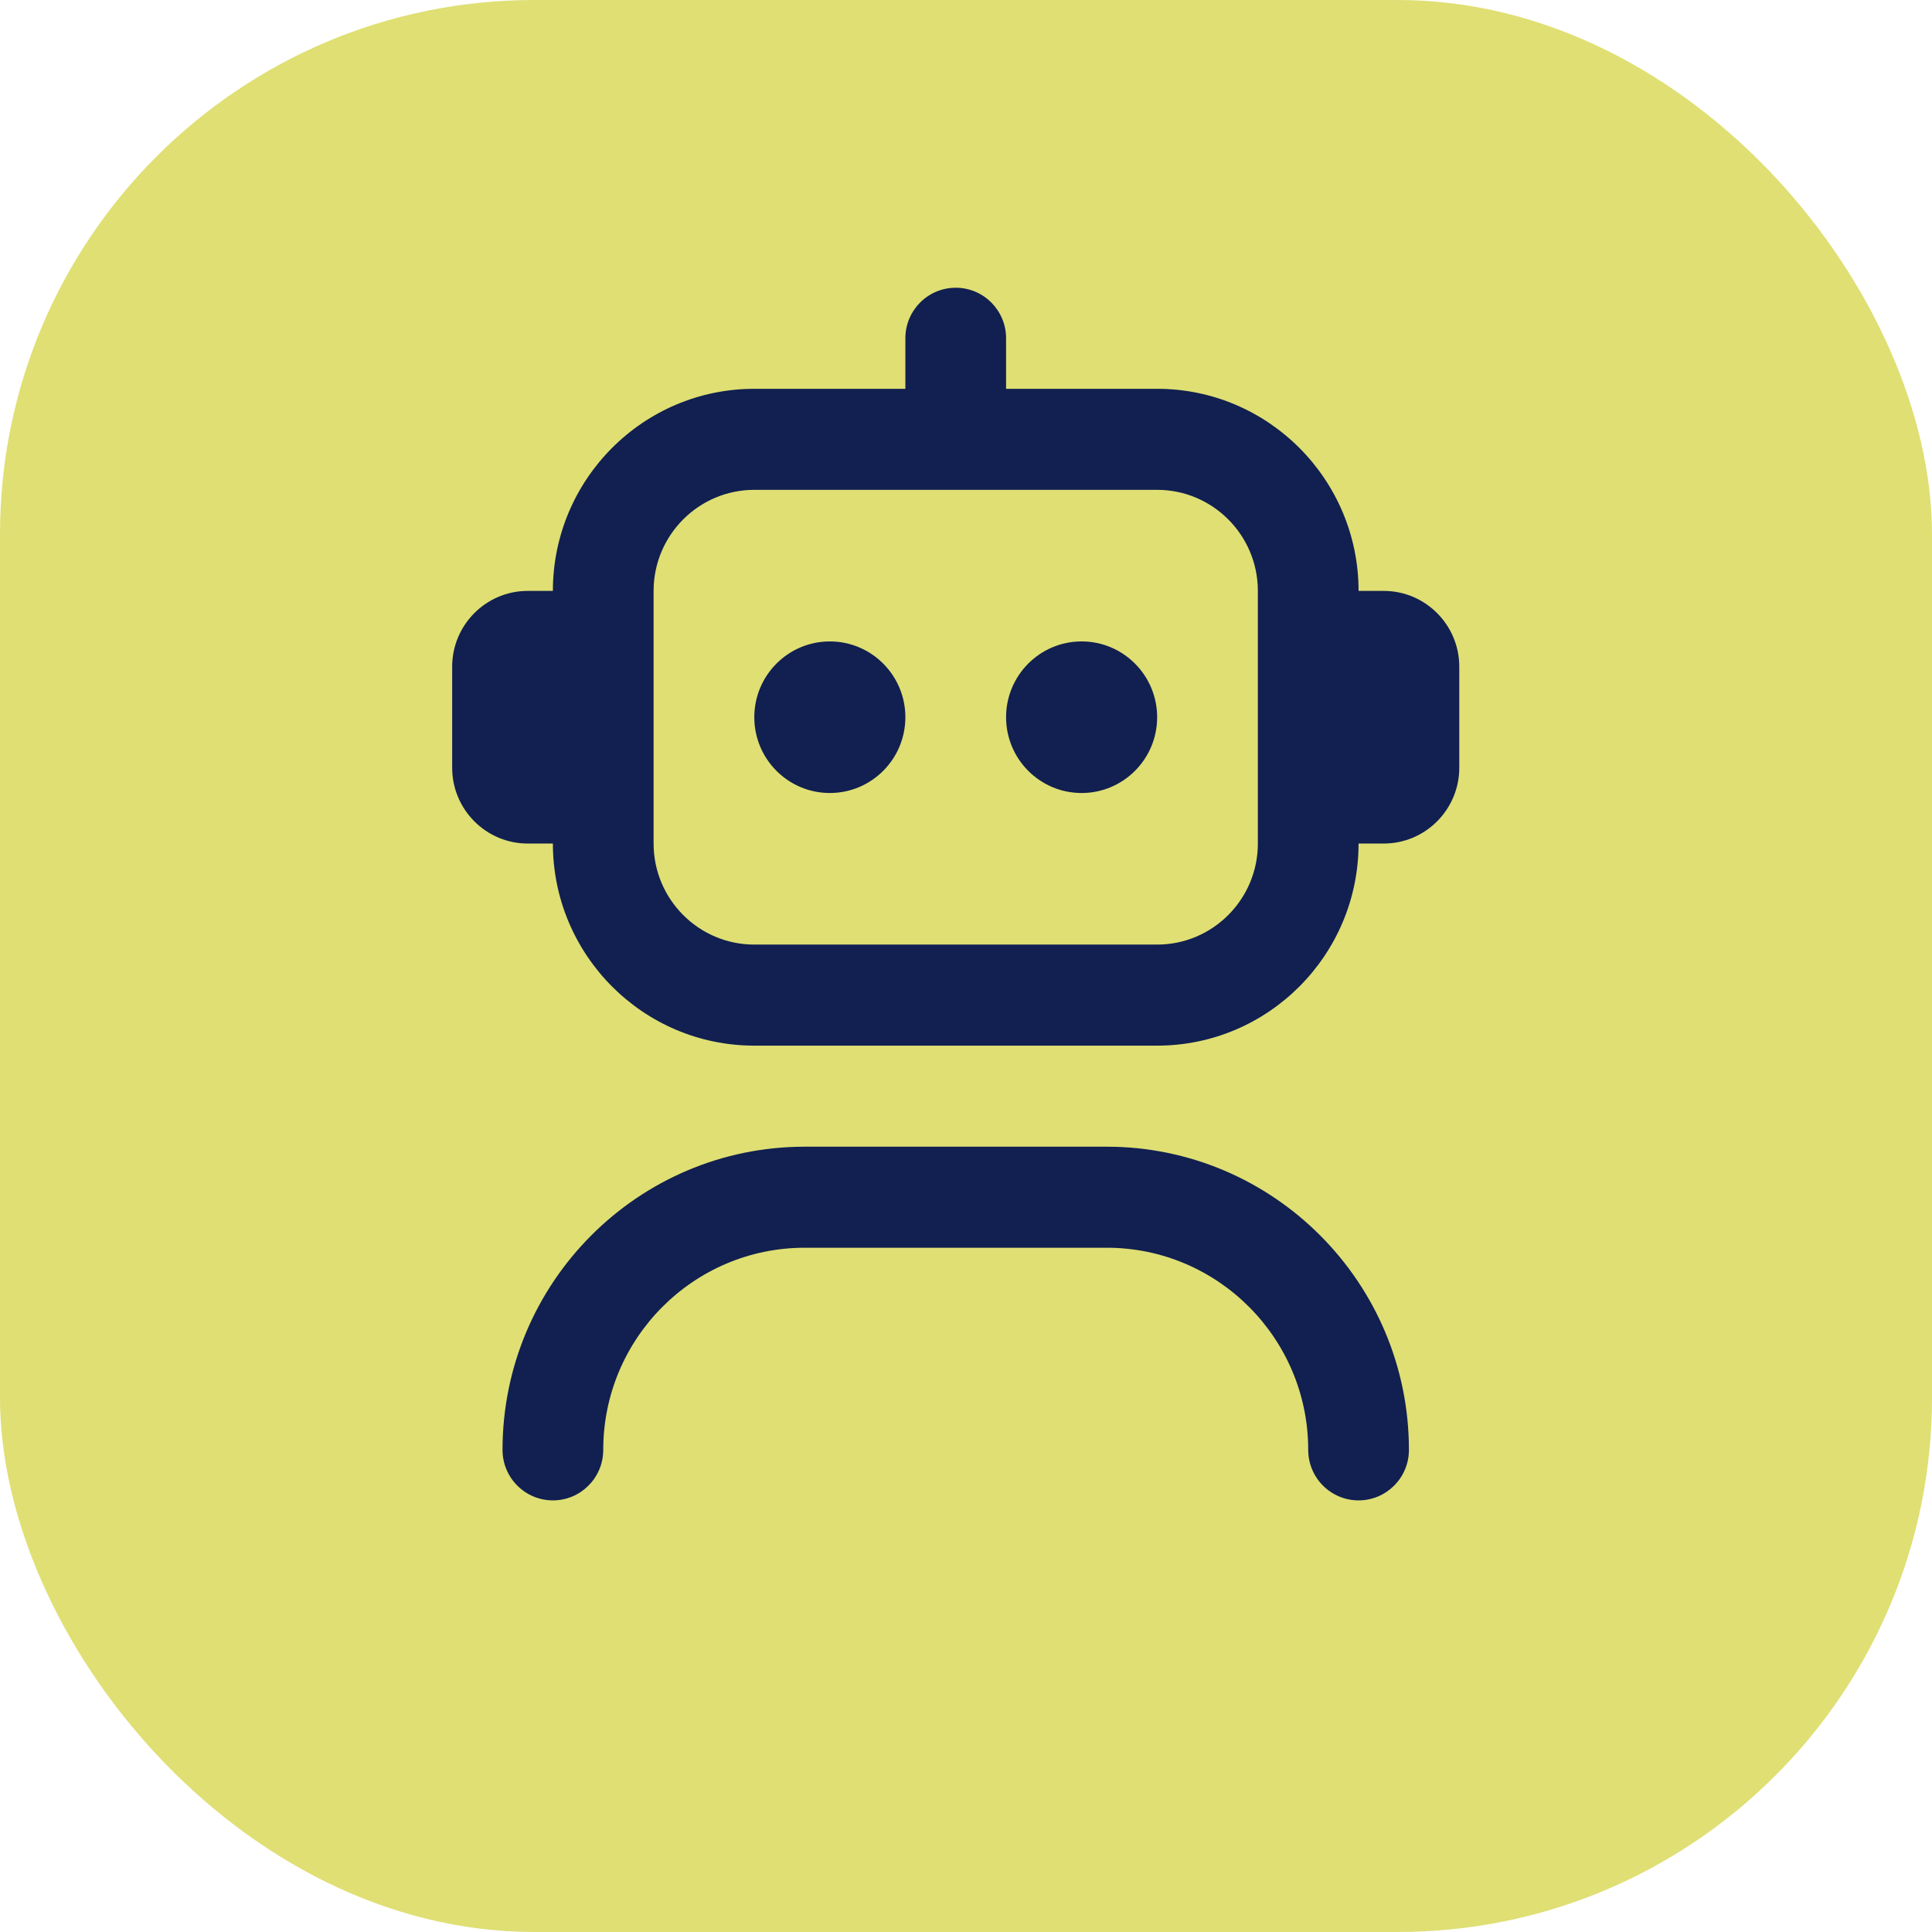
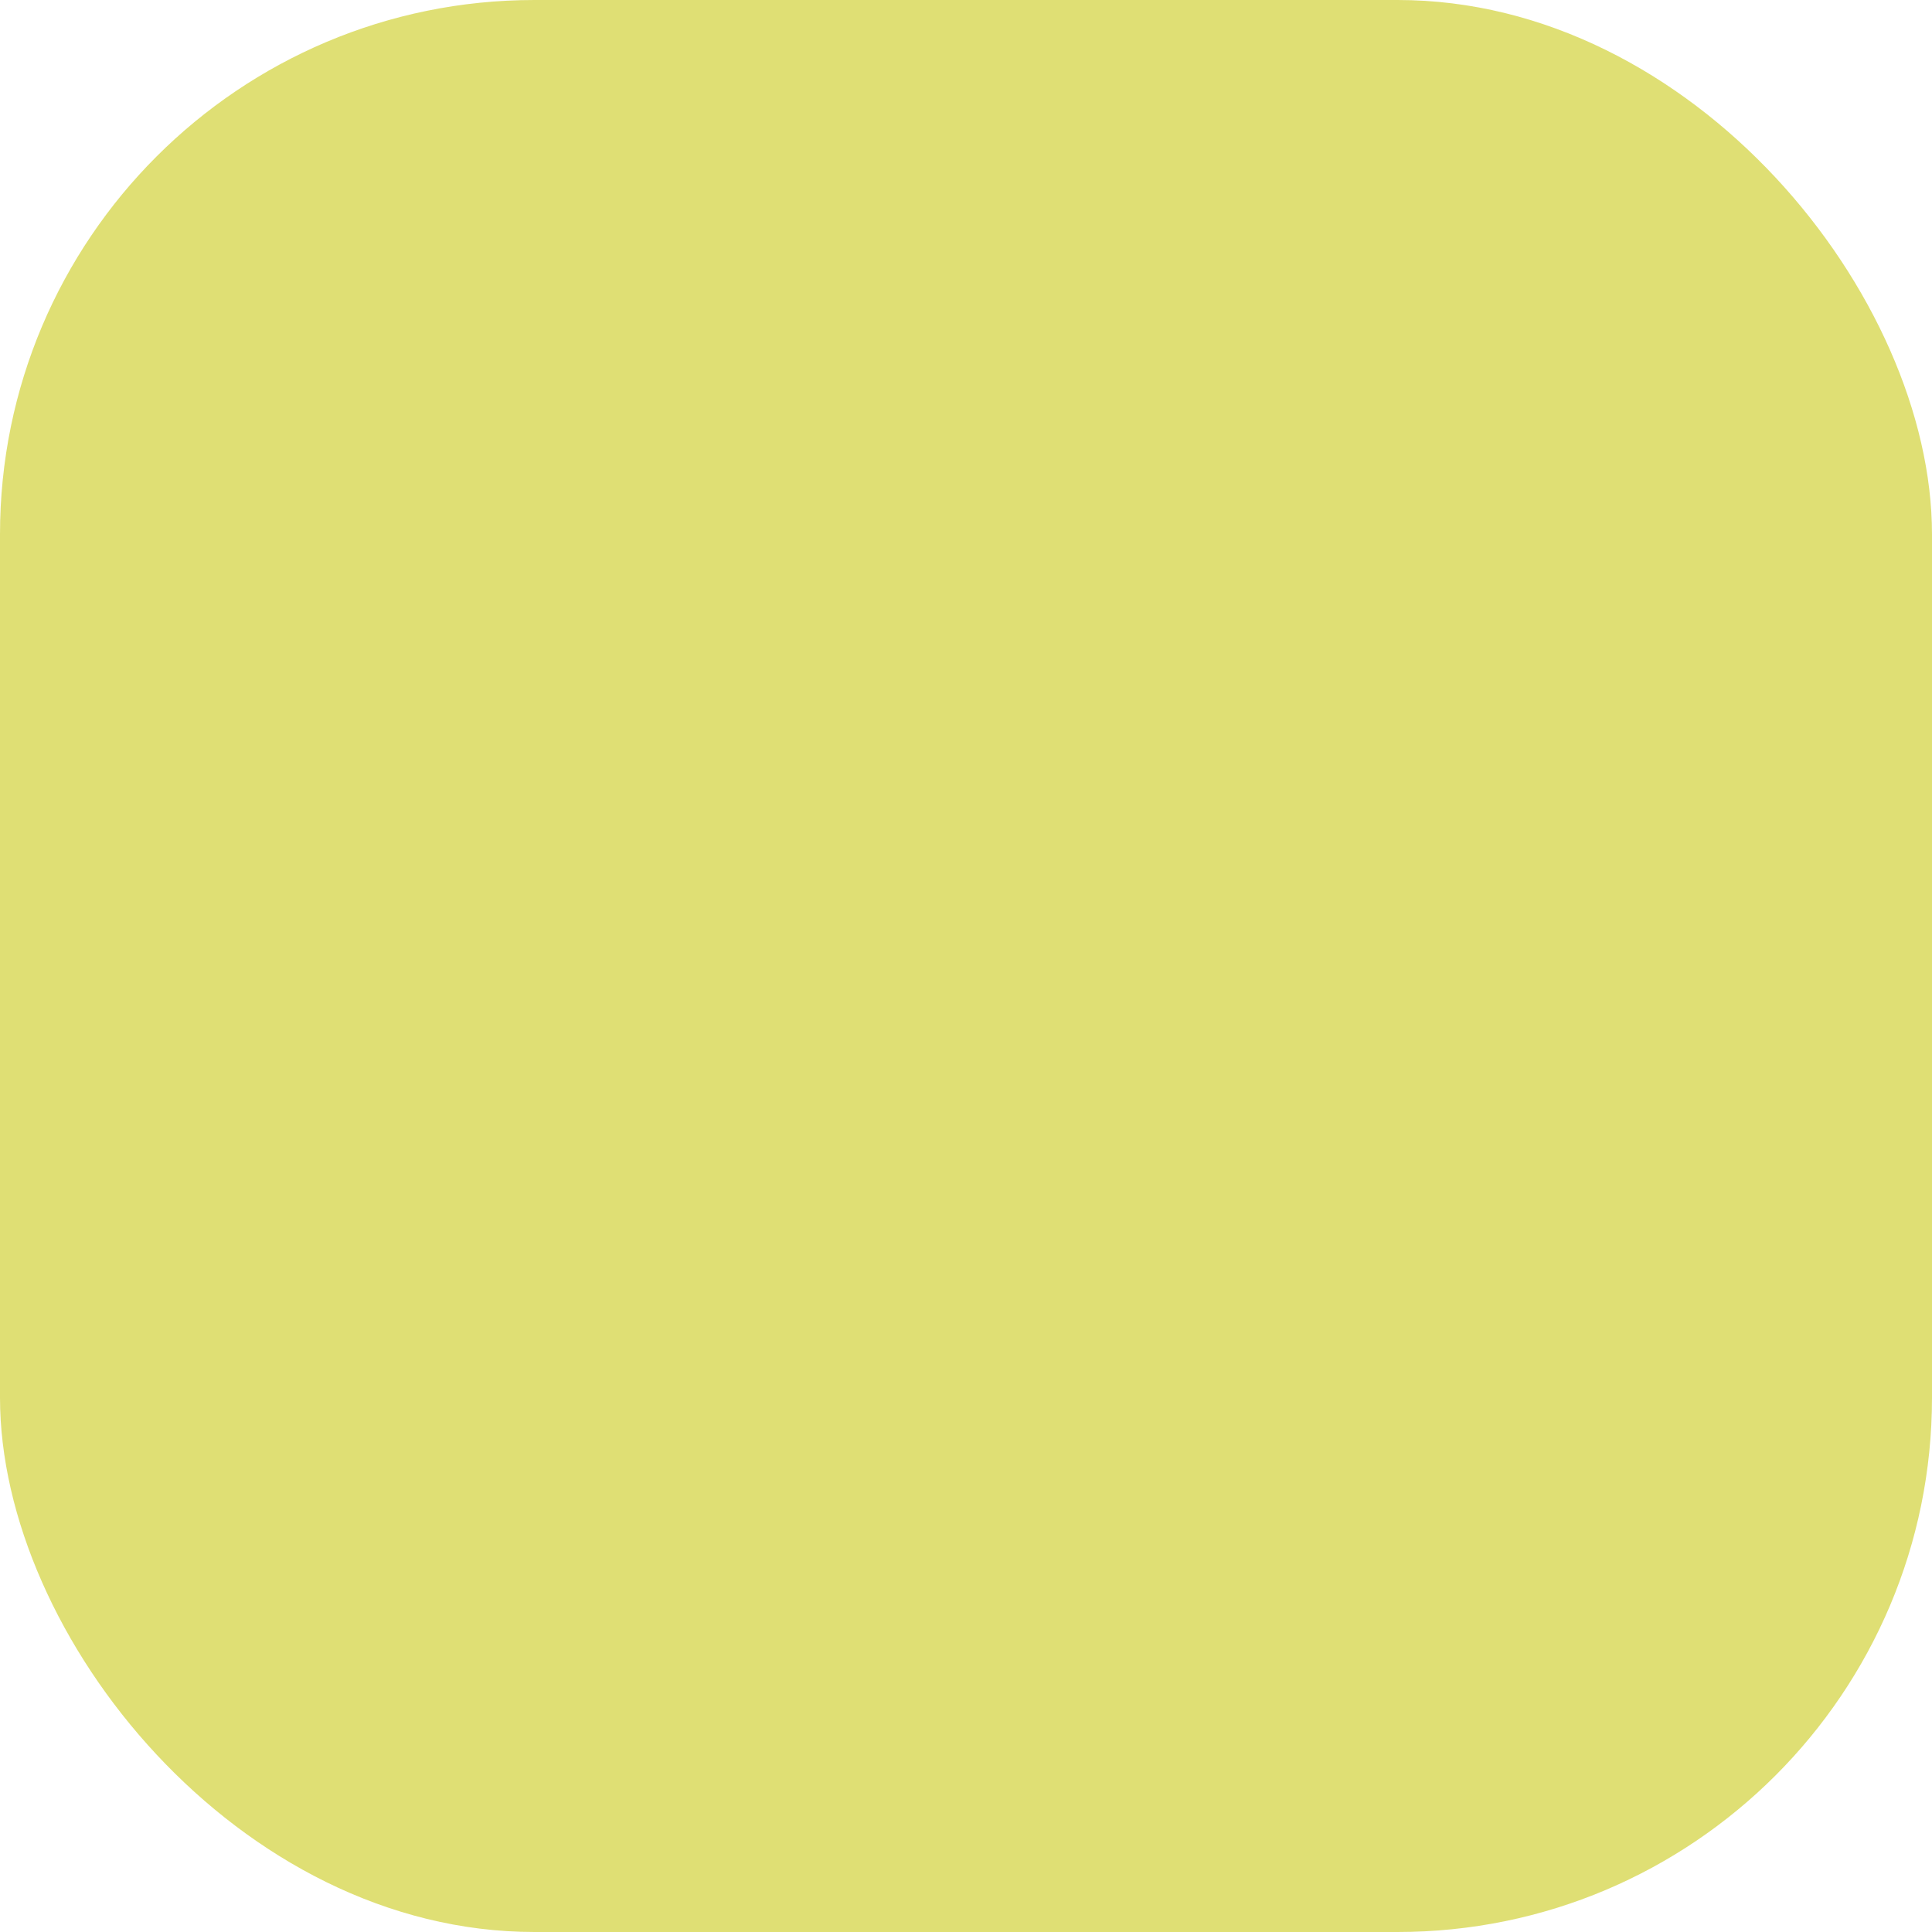
<svg xmlns="http://www.w3.org/2000/svg" width="94" height="94" viewBox="0 0 94 94" fill="none">
  <rect width="94" height="94" rx="26" fill="#DFDF74" />
-   <path d="M68.55 70.542C68.55 71.901 67.452 73 66.1 73C64.748 73 63.65 71.901 63.65 70.542C63.65 65.119 59.255 60.708 53.85 60.708H39.15C33.745 60.708 29.35 65.119 29.35 70.542C29.35 71.901 28.252 73 26.9 73C25.548 73 24.45 71.901 24.45 70.542C24.45 62.407 31.043 55.792 39.15 55.792H53.85C61.957 55.792 68.55 62.407 68.55 70.542ZM71 32.438V37.354C71 39.387 69.351 41.042 67.325 41.042H66.1C66.1 46.465 61.705 50.875 56.3 50.875H36.7C31.295 50.875 26.9 46.465 26.9 41.042H25.675C23.649 41.042 22 39.387 22 37.354V32.438C22 30.404 23.649 28.75 25.675 28.75H26.9C26.9 23.327 31.295 18.917 36.7 18.917H44.05V16.458C44.05 15.099 45.148 14 46.5 14C47.852 14 48.95 15.099 48.95 16.458V18.917H56.3C61.705 18.917 66.1 23.327 66.1 28.75H67.325C69.351 28.75 71 30.404 71 32.438ZM61.2 28.75C61.2 26.038 59.002 23.833 56.3 23.833H36.7C33.998 23.833 31.8 26.038 31.8 28.75V41.042C31.8 43.753 33.998 45.958 36.7 45.958H56.3C59.002 45.958 61.2 43.753 61.2 41.042V28.75ZM40.375 31.208C38.346 31.208 36.7 32.86 36.7 34.896C36.7 36.931 38.346 38.583 40.375 38.583C42.404 38.583 44.05 36.931 44.05 34.896C44.05 32.86 42.404 31.208 40.375 31.208ZM52.625 31.208C50.596 31.208 48.95 32.86 48.95 34.896C48.95 36.931 50.596 38.583 52.625 38.583C54.654 38.583 56.3 36.931 56.3 34.896C56.3 32.86 54.654 31.208 52.625 31.208Z" fill="#112050" />
</svg>